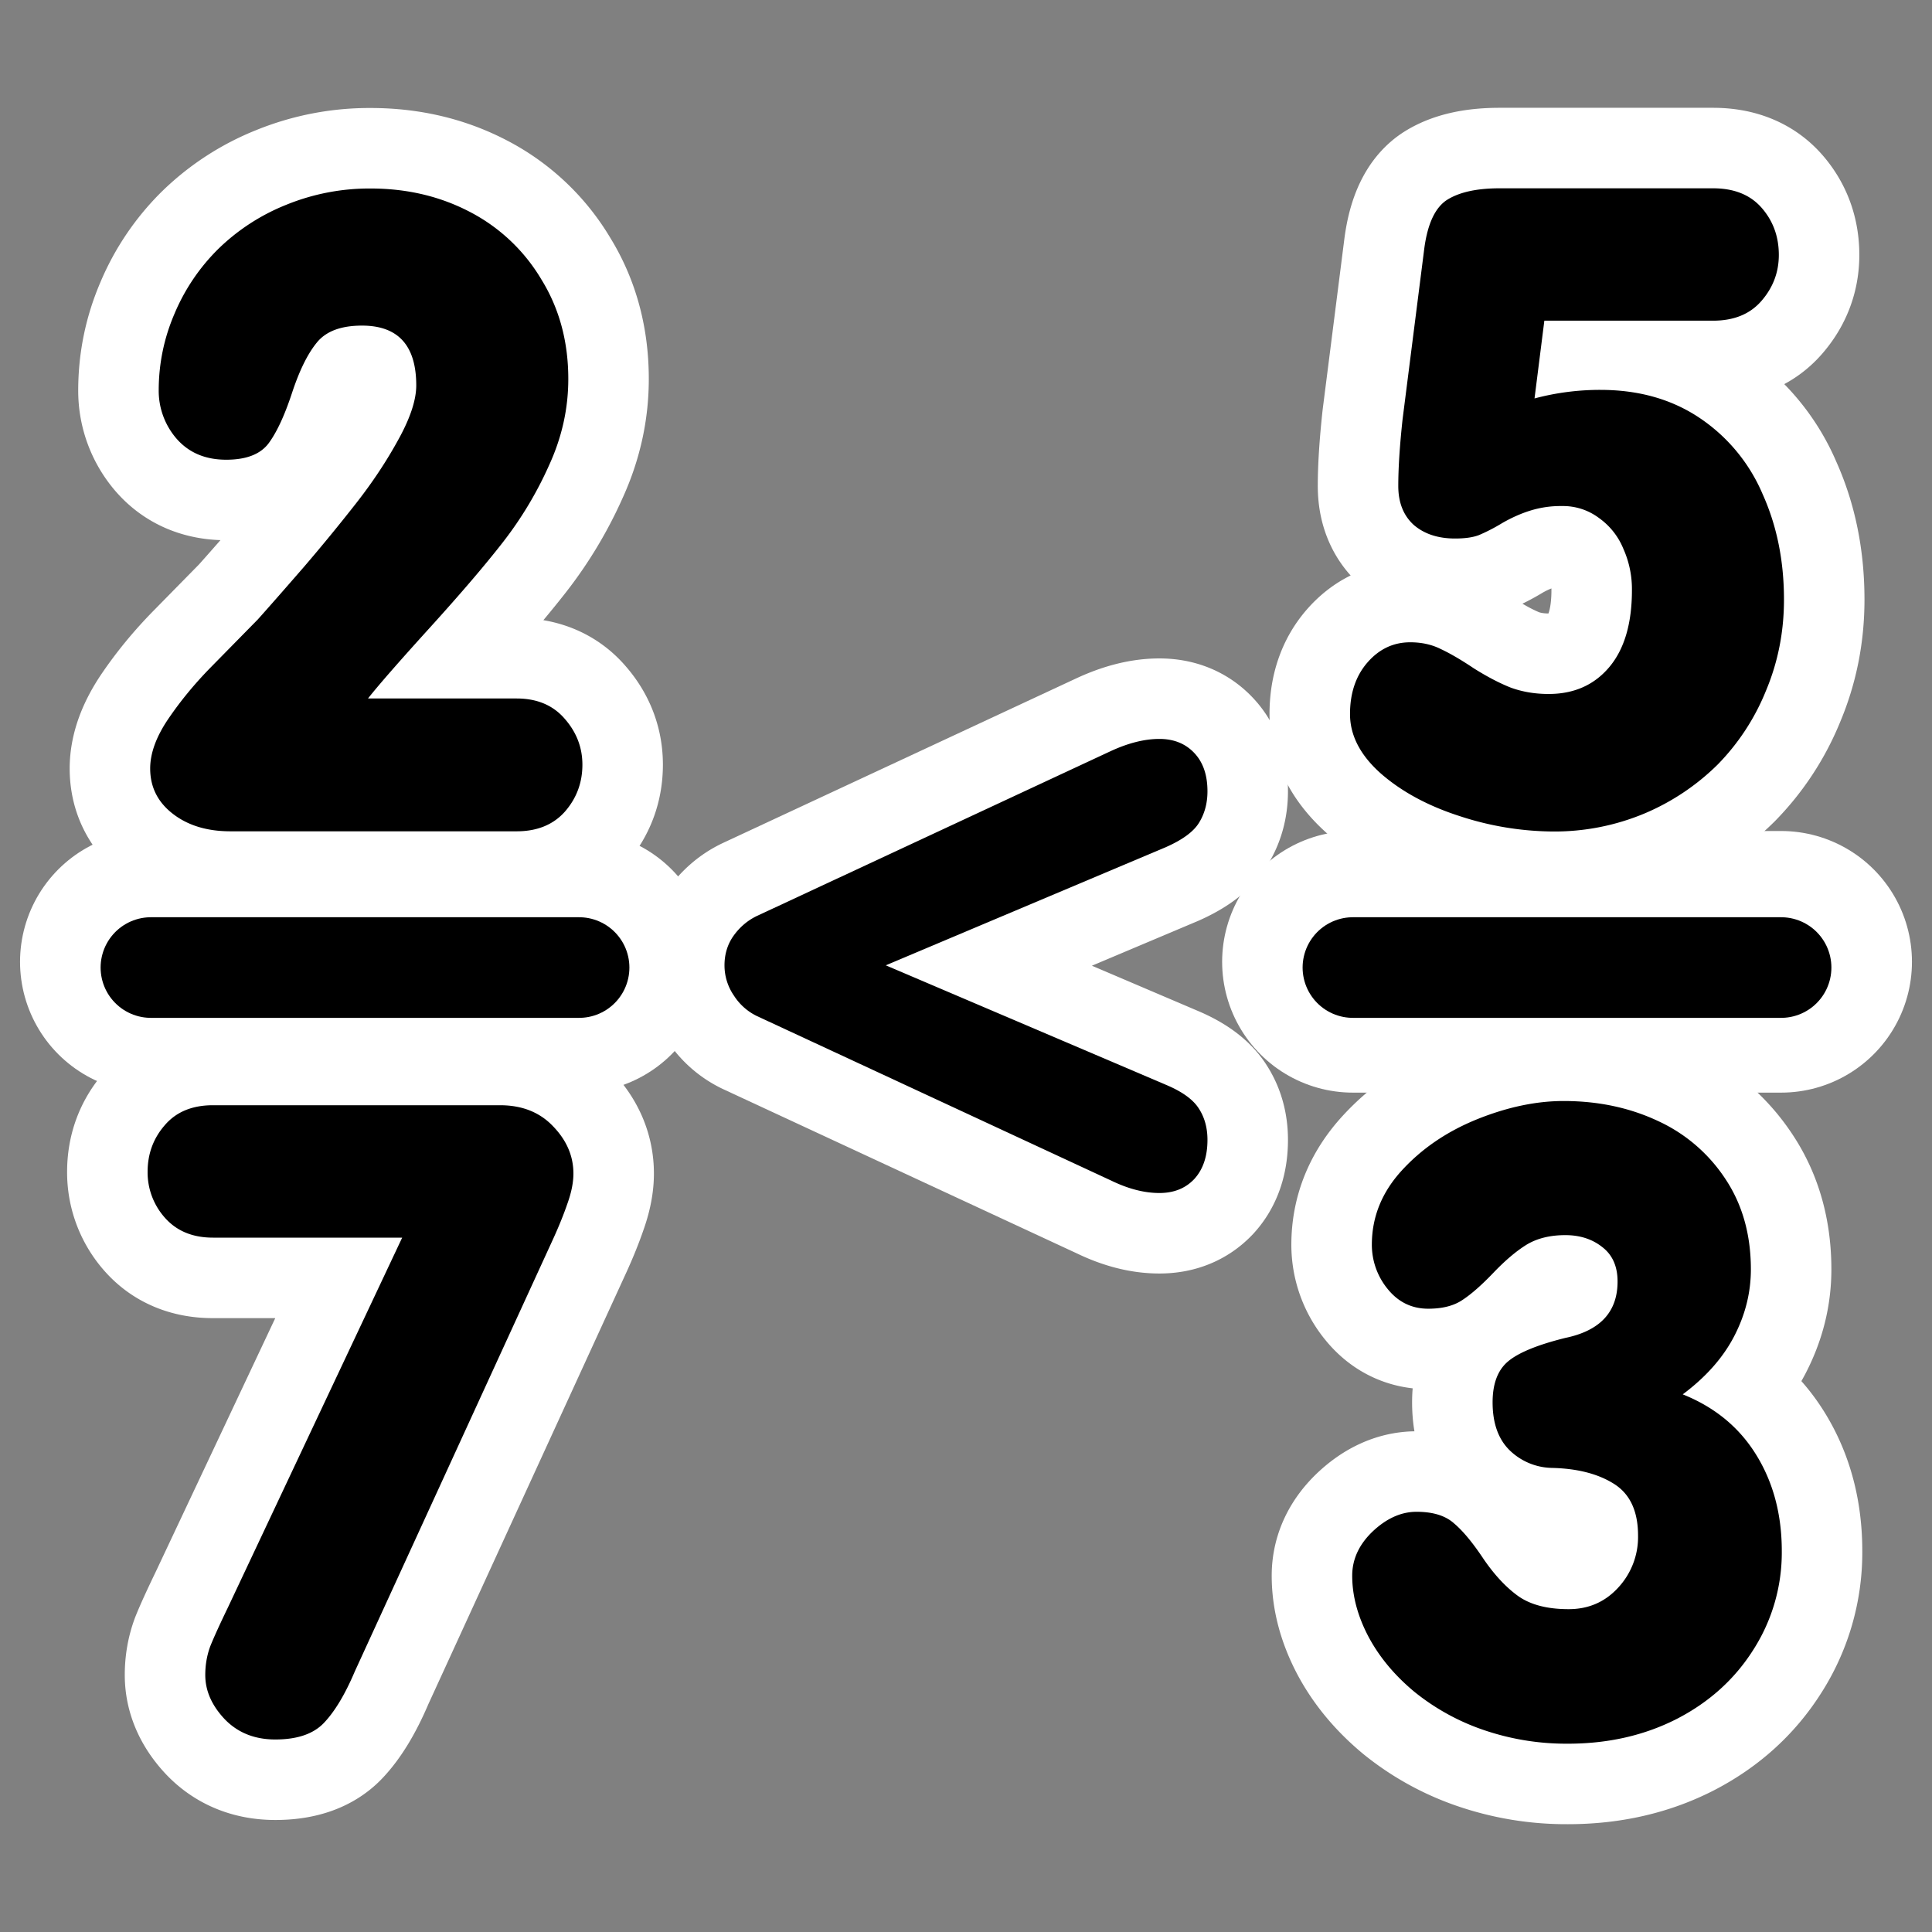
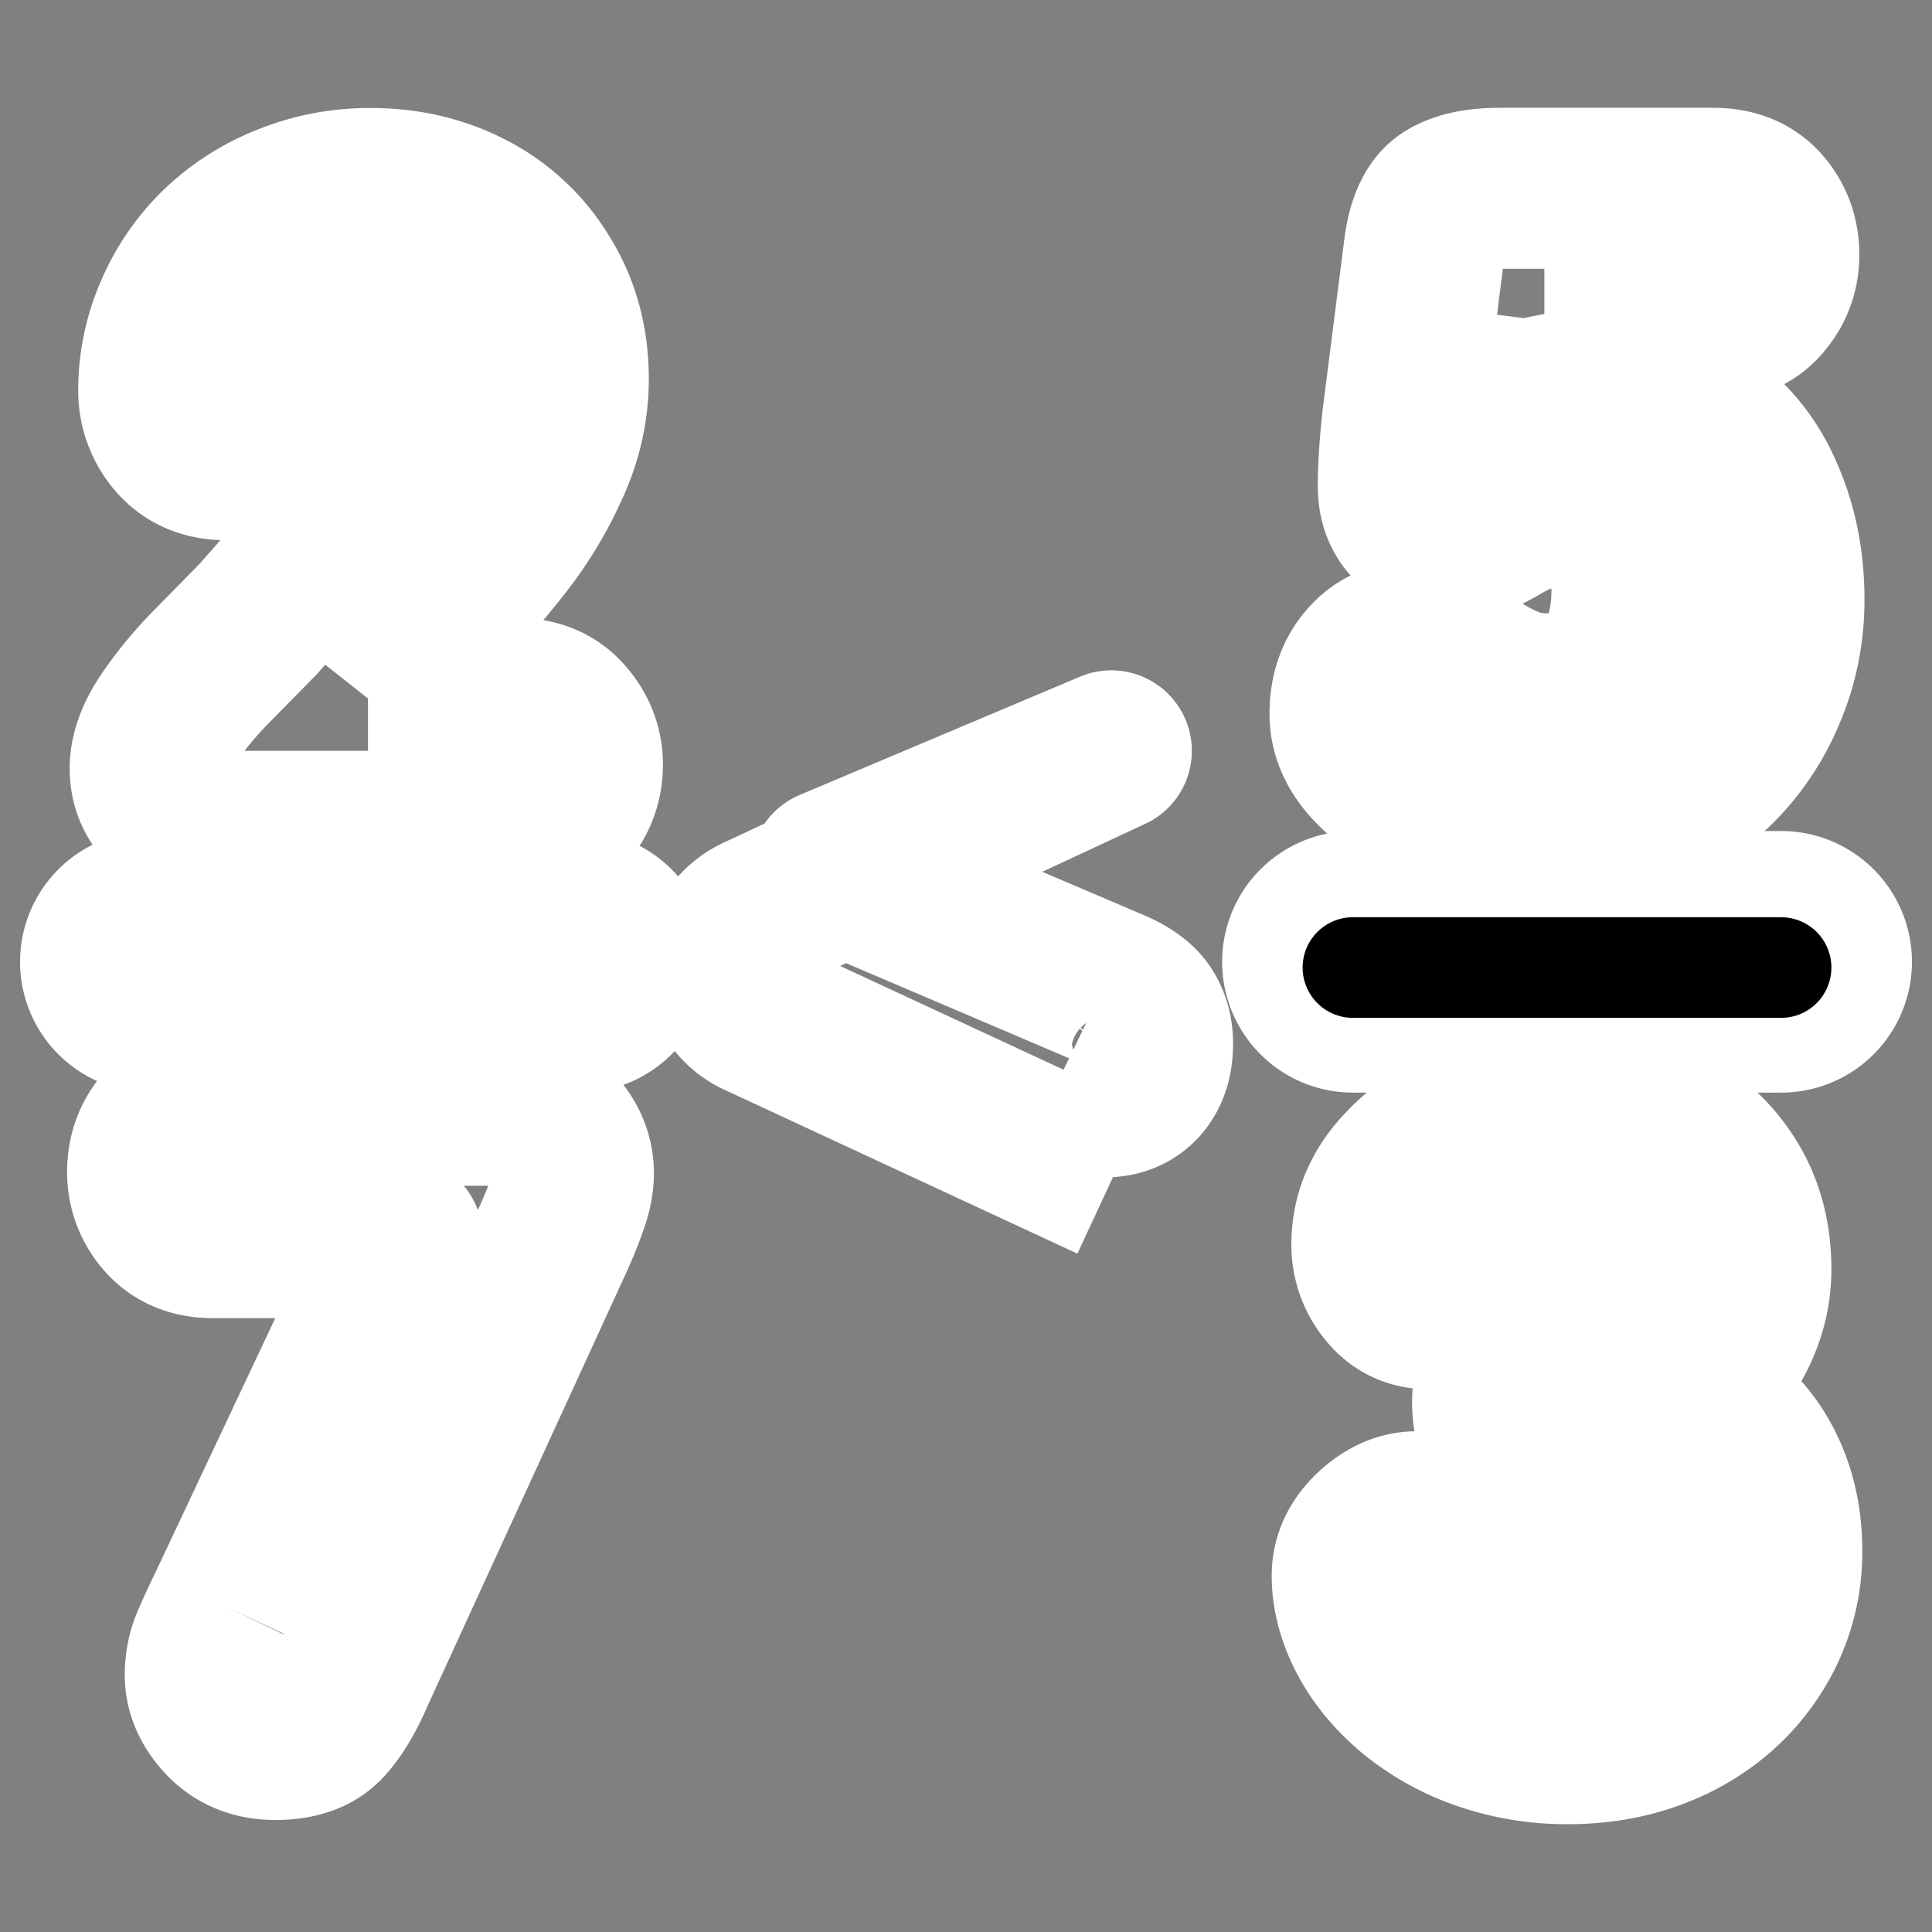
<svg xmlns="http://www.w3.org/2000/svg" viewBox="0 0 60 60" version="1.0">
  <rect x="0" y="0" width="60" height="60" fill="#808080" stroke="none" />
-   <path d="M34.513 36.666l-11.01-5.113a1.756 1.756 0 01-.712-.636 1.651 1.651 0 01-.291-.938c0-.343.092-.648.277-.912.194-.272.436-.48.727-.62l11.009-5.129c.539-.246 1.035-.37 1.493-.37.45 0 .812.147 1.085.438.273.289.408.686.408 1.188 0 .37-.088.697-.264.98-.167.272-.505.523-1.017.75l-8.709 3.675 8.709 3.714c.503.212.841.458 1.017.74.176.273.264.596.264.966 0 .51-.135.915-.408 1.215-.273.291-.634.436-1.085.436-.467 0-.963-.127-1.493-.384" stroke-linejoin="round" stroke="#fff" stroke-width="5" fill="none" />
+   <path d="M34.513 36.666l-11.01-5.113a1.756 1.756 0 01-.712-.636 1.651 1.651 0 01-.291-.938c0-.343.092-.648.277-.912.194-.272.436-.48.727-.62l11.009-5.129l-8.709 3.675 8.709 3.714c.503.212.841.458 1.017.74.176.273.264.596.264.966 0 .51-.135.915-.408 1.215-.273.291-.634.436-1.085.436-.467 0-.963-.127-1.493-.384" stroke-linejoin="round" stroke="#fff" stroke-width="5" fill="none" />
  <path d="M41.994 48.935c0-.51.212-.97.636-1.375.432-.407.887-.61 1.362-.61.511 0 .9.12 1.168.363.277.234.584.606.922 1.116.346.502.709.887 1.09 1.155.381.26.895.39 1.544.39.615 0 1.125-.221 1.532-.662a2.31 2.31 0 00.623-1.623c0-.761-.251-1.297-.753-1.61-.493-.31-1.138-.475-1.934-.492a1.933 1.933 0 01-1.285-.532c-.363-.346-.545-.848-.545-1.505 0-.571.156-.991.468-1.26.32-.276.917-.523 1.791-.74 1.081-.224 1.622-.808 1.622-1.751 0-.467-.156-.822-.467-1.064-.312-.251-.697-.377-1.155-.377-.476 0-.879.1-1.207.299-.321.199-.662.489-1.026.869-.363.38-.683.662-.96.844-.268.182-.623.273-1.064.273-.511 0-.93-.204-1.259-.61a2.165 2.165 0 01-.493-1.376c0-.857.307-1.622.921-2.297.623-.684 1.402-1.216 2.336-1.596.943-.381 1.843-.571 2.7-.571 1.072 0 2.05.207 2.933.622a5 5 0 012.102 1.817c.519.788.779 1.718.779 2.79 0 .719-.173 1.41-.519 2.077s-.879 1.268-1.597 1.804c.995.398 1.757 1.025 2.284 1.882.528.856.792 1.85.792 2.985a5.593 5.593 0 01-.882 3.062c-.58.918-1.376 1.636-2.388 2.155-1.004.51-2.129.765-3.375.765a7.92 7.92 0 01-2.621-.428 7.016 7.016 0 01-2.141-1.181c-.615-.51-1.091-1.081-1.428-1.713-.337-.64-.506-1.272-.506-1.895zM47.961 9.96l-.305 2.414a7.892 7.892 0 012.043-.266c1.194 0 2.224.292 3.091.876a5.374 5.374 0 011.949 2.36c.443.982.664 2.074.664 3.277 0 .999-.186 1.94-.557 2.825a7.038 7.038 0 01-1.499 2.295 7.22 7.22 0 01-2.282 1.525 7.24 7.24 0 01-2.838.557 9.436 9.436 0 01-2.892-.477c-.99-.318-1.808-.761-2.454-1.326-.636-.566-.955-1.181-.955-1.844 0-.655.182-1.19.544-1.605.363-.416.805-.624 1.326-.624.354 0 .673.07.956.213.282.132.623.33 1.021.597.407.256.787.455 1.141.596.362.133.756.199 1.18.199.787 0 1.415-.278 1.884-.835.468-.557.703-1.353.703-2.388a3.07 3.07 0 00-.266-1.286 2.183 2.183 0 00-.756-.955 1.856 1.856 0 00-1.154-.372 3.15 3.15 0 00-.995.146c-.283.089-.57.217-.862.385a5.563 5.563 0 01-.716.37c-.186.072-.433.107-.743.107-.53 0-.959-.141-1.286-.424-.319-.292-.478-.694-.478-1.207 0-.557.044-1.247.133-2.07l.676-5.318c.106-.779.349-1.283.73-1.513.38-.23.915-.344 1.605-.344h6.632c.654 0 1.158.203 1.512.61.354.407.53.893.53 1.459 0 .54-.181 1.017-.543 1.432-.354.407-.854.61-1.499.61h-5.24M11.428 21.692h4.616c.637 0 1.137.212 1.499.636.363.416.544.889.544 1.42 0 .557-.181 1.043-.544 1.459-.362.406-.862.61-1.499.61H7.157c-.725 0-1.322-.181-1.79-.544-.469-.363-.703-.831-.703-1.406 0-.478.19-.995.57-1.552s.818-1.088 1.313-1.592l1.459-1.485c.372-.416.849-.96 1.433-1.632a57.62 57.62 0 001.631-1.99c.504-.645.938-1.3 1.3-1.962.372-.672.557-1.234.557-1.685 0-1.238-.561-1.857-1.684-1.857-.655 0-1.123.177-1.406.53-.283.346-.54.867-.77 1.566-.23.698-.473 1.22-.729 1.565-.257.336-.694.504-1.313.504-.646 0-1.159-.217-1.539-.65a2.27 2.27 0 01-.557-1.5c0-.83.164-1.626.491-2.386a6.203 6.203 0 011.366-2.017 6.444 6.444 0 012.109-1.366 6.839 6.839 0 012.613-.504c1.132 0 2.162.243 3.091.73a5.556 5.556 0 012.215 2.096c.557.901.835 1.932.835 3.09 0 .92-.199 1.813-.597 2.679a11.536 11.536 0 01-1.432 2.388c-.557.716-1.313 1.6-2.268 2.653-.946 1.043-1.588 1.777-1.924 2.202M7.078 49.922l5.412-11.486H6.614c-.628 0-1.123-.204-1.486-.61a2.115 2.115 0 01-.544-1.433c0-.557.177-1.04.531-1.446.353-.415.853-.623 1.499-.623h8.913c.69 0 1.242.22 1.658.663.416.433.623.92.623 1.459 0 .274-.061.584-.185.929-.115.336-.261.698-.438 1.087l-6.168 13.45c-.3.708-.619 1.238-.955 1.592-.327.345-.831.517-1.512.517-.645 0-1.172-.212-1.578-.637-.398-.424-.597-.88-.597-1.366 0-.318.053-.62.159-.902.115-.283.296-.681.544-1.194" stroke-linejoin="round" stroke="#fff" stroke-width="5" fill="none" />
  <path d="M4.685 29.87h13.298M42.017 29.87h13.298" stroke-linejoin="round" stroke="#fff" stroke-linecap="round" stroke-width="8.125" fill="none" />
-   <path d="M4.687 30.048h13.297" stroke-linejoin="round" stroke="#000" stroke-linecap="round" stroke-width="3.125" fill="none" />
-   <path d="M41.994 48.935c0-.51.212-.97.636-1.375.432-.407.887-.61 1.362-.61.511 0 .9.12 1.168.363.277.234.584.606.922 1.116.346.502.709.887 1.09 1.155.381.26.895.39 1.544.39.615 0 1.125-.221 1.532-.662a2.31 2.31 0 00.623-1.623c0-.761-.251-1.297-.753-1.61-.493-.31-1.138-.475-1.934-.492a1.933 1.933 0 01-1.285-.532c-.363-.346-.545-.848-.545-1.505 0-.571.156-.991.468-1.26.32-.276.917-.523 1.791-.74 1.081-.224 1.622-.808 1.622-1.751 0-.467-.156-.822-.467-1.064-.312-.251-.697-.377-1.155-.377-.476 0-.879.1-1.207.299-.321.199-.662.489-1.026.869-.363.38-.683.662-.96.844-.268.182-.623.273-1.064.273-.511 0-.93-.204-1.259-.61a2.165 2.165 0 01-.493-1.376c0-.857.307-1.622.921-2.297.623-.684 1.402-1.216 2.336-1.596.943-.381 1.843-.571 2.7-.571 1.072 0 2.05.207 2.933.622a5 5 0 012.102 1.817c.519.788.779 1.718.779 2.79 0 .719-.173 1.41-.519 2.077s-.879 1.268-1.597 1.804c.995.398 1.757 1.025 2.284 1.882.528.856.792 1.85.792 2.985a5.593 5.593 0 01-.882 3.062c-.58.918-1.376 1.636-2.388 2.155-1.004.51-2.129.765-3.375.765a7.92 7.92 0 01-2.621-.428 7.016 7.016 0 01-2.141-1.181c-.615-.51-1.091-1.081-1.428-1.713-.337-.64-.506-1.272-.506-1.895z" />
  <path d="M42.016 30.048h13.297" stroke-linejoin="round" stroke="#000" stroke-linecap="round" stroke-width="3.125" fill="none" />
-   <path d="M47.961 9.96l-.305 2.414a7.892 7.892 0 012.043-.266c1.194 0 2.224.292 3.091.876a5.374 5.374 0 011.949 2.36c.443.982.664 2.074.664 3.277 0 .999-.186 1.94-.557 2.825a7.038 7.038 0 01-1.499 2.295 7.22 7.22 0 01-2.282 1.525 7.24 7.24 0 01-2.838.557 9.436 9.436 0 01-2.892-.477c-.99-.318-1.808-.761-2.454-1.326-.636-.566-.955-1.181-.955-1.844 0-.655.182-1.19.544-1.605.363-.416.805-.624 1.326-.624.354 0 .673.07.956.213.282.132.623.33 1.021.597.407.256.787.455 1.141.596.362.133.756.199 1.18.199.787 0 1.415-.278 1.884-.835.468-.557.703-1.353.703-2.388a3.07 3.07 0 00-.266-1.286 2.183 2.183 0 00-.756-.955 1.856 1.856 0 00-1.154-.372 3.15 3.15 0 00-.995.146c-.283.089-.57.217-.862.385a5.563 5.563 0 01-.716.37c-.186.072-.433.107-.743.107-.53 0-.959-.141-1.286-.424-.319-.292-.478-.694-.478-1.207 0-.557.044-1.247.133-2.07l.676-5.318c.106-.779.349-1.283.73-1.513.38-.23.915-.344 1.605-.344h6.632c.654 0 1.158.203 1.512.61.354.407.53.893.53 1.459 0 .54-.181 1.017-.543 1.432-.354.407-.854.61-1.499.61h-5.24M11.428 21.692h4.616c.637 0 1.137.212 1.499.636.363.416.544.889.544 1.42 0 .557-.181 1.043-.544 1.459-.362.406-.862.61-1.499.61H7.157c-.725 0-1.322-.181-1.79-.544-.469-.363-.703-.831-.703-1.406 0-.478.19-.995.57-1.552s.818-1.088 1.313-1.592l1.459-1.485c.372-.416.849-.96 1.433-1.632a57.62 57.62 0 001.631-1.99c.504-.645.938-1.3 1.3-1.962.372-.672.557-1.234.557-1.685 0-1.238-.561-1.857-1.684-1.857-.655 0-1.123.177-1.406.53-.283.346-.54.867-.77 1.566-.23.698-.473 1.22-.729 1.565-.257.336-.694.504-1.313.504-.646 0-1.159-.217-1.539-.65a2.27 2.27 0 01-.557-1.5c0-.83.164-1.626.491-2.386a6.203 6.203 0 011.366-2.017 6.444 6.444 0 012.109-1.366 6.839 6.839 0 012.613-.504c1.132 0 2.162.243 3.091.73a5.556 5.556 0 012.215 2.096c.557.901.835 1.932.835 3.09 0 .92-.199 1.813-.597 2.679a11.536 11.536 0 01-1.432 2.388c-.557.716-1.313 1.6-2.268 2.653-.946 1.043-1.588 1.777-1.924 2.202M7.078 49.922l5.412-11.486H6.614c-.628 0-1.123-.204-1.486-.61a2.115 2.115 0 01-.544-1.433c0-.557.177-1.04.531-1.446.353-.415.853-.623 1.499-.623h8.913c.69 0 1.242.22 1.658.663.416.433.623.92.623 1.459 0 .274-.061.584-.185.929-.115.336-.261.698-.438 1.087l-6.168 13.45c-.3.708-.619 1.238-.955 1.592-.327.345-.831.517-1.512.517-.645 0-1.172-.212-1.578-.637-.398-.424-.597-.88-.597-1.366 0-.318.053-.62.159-.902.115-.283.296-.681.544-1.194M34.513 36.666l-11.01-5.113a1.756 1.756 0 01-.712-.636 1.651 1.651 0 01-.291-.938c0-.343.092-.648.277-.912.194-.272.436-.48.727-.62l11.009-5.129c.539-.246 1.035-.37 1.493-.37.45 0 .812.147 1.085.438.273.289.408.686.408 1.188 0 .37-.088.697-.264.98-.167.272-.505.523-1.017.75l-8.709 3.675 8.709 3.714c.503.212.841.458 1.017.74.176.273.264.596.264.966 0 .51-.135.915-.408 1.215-.273.291-.634.436-1.085.436-.467 0-.963-.127-1.493-.384" />
</svg>